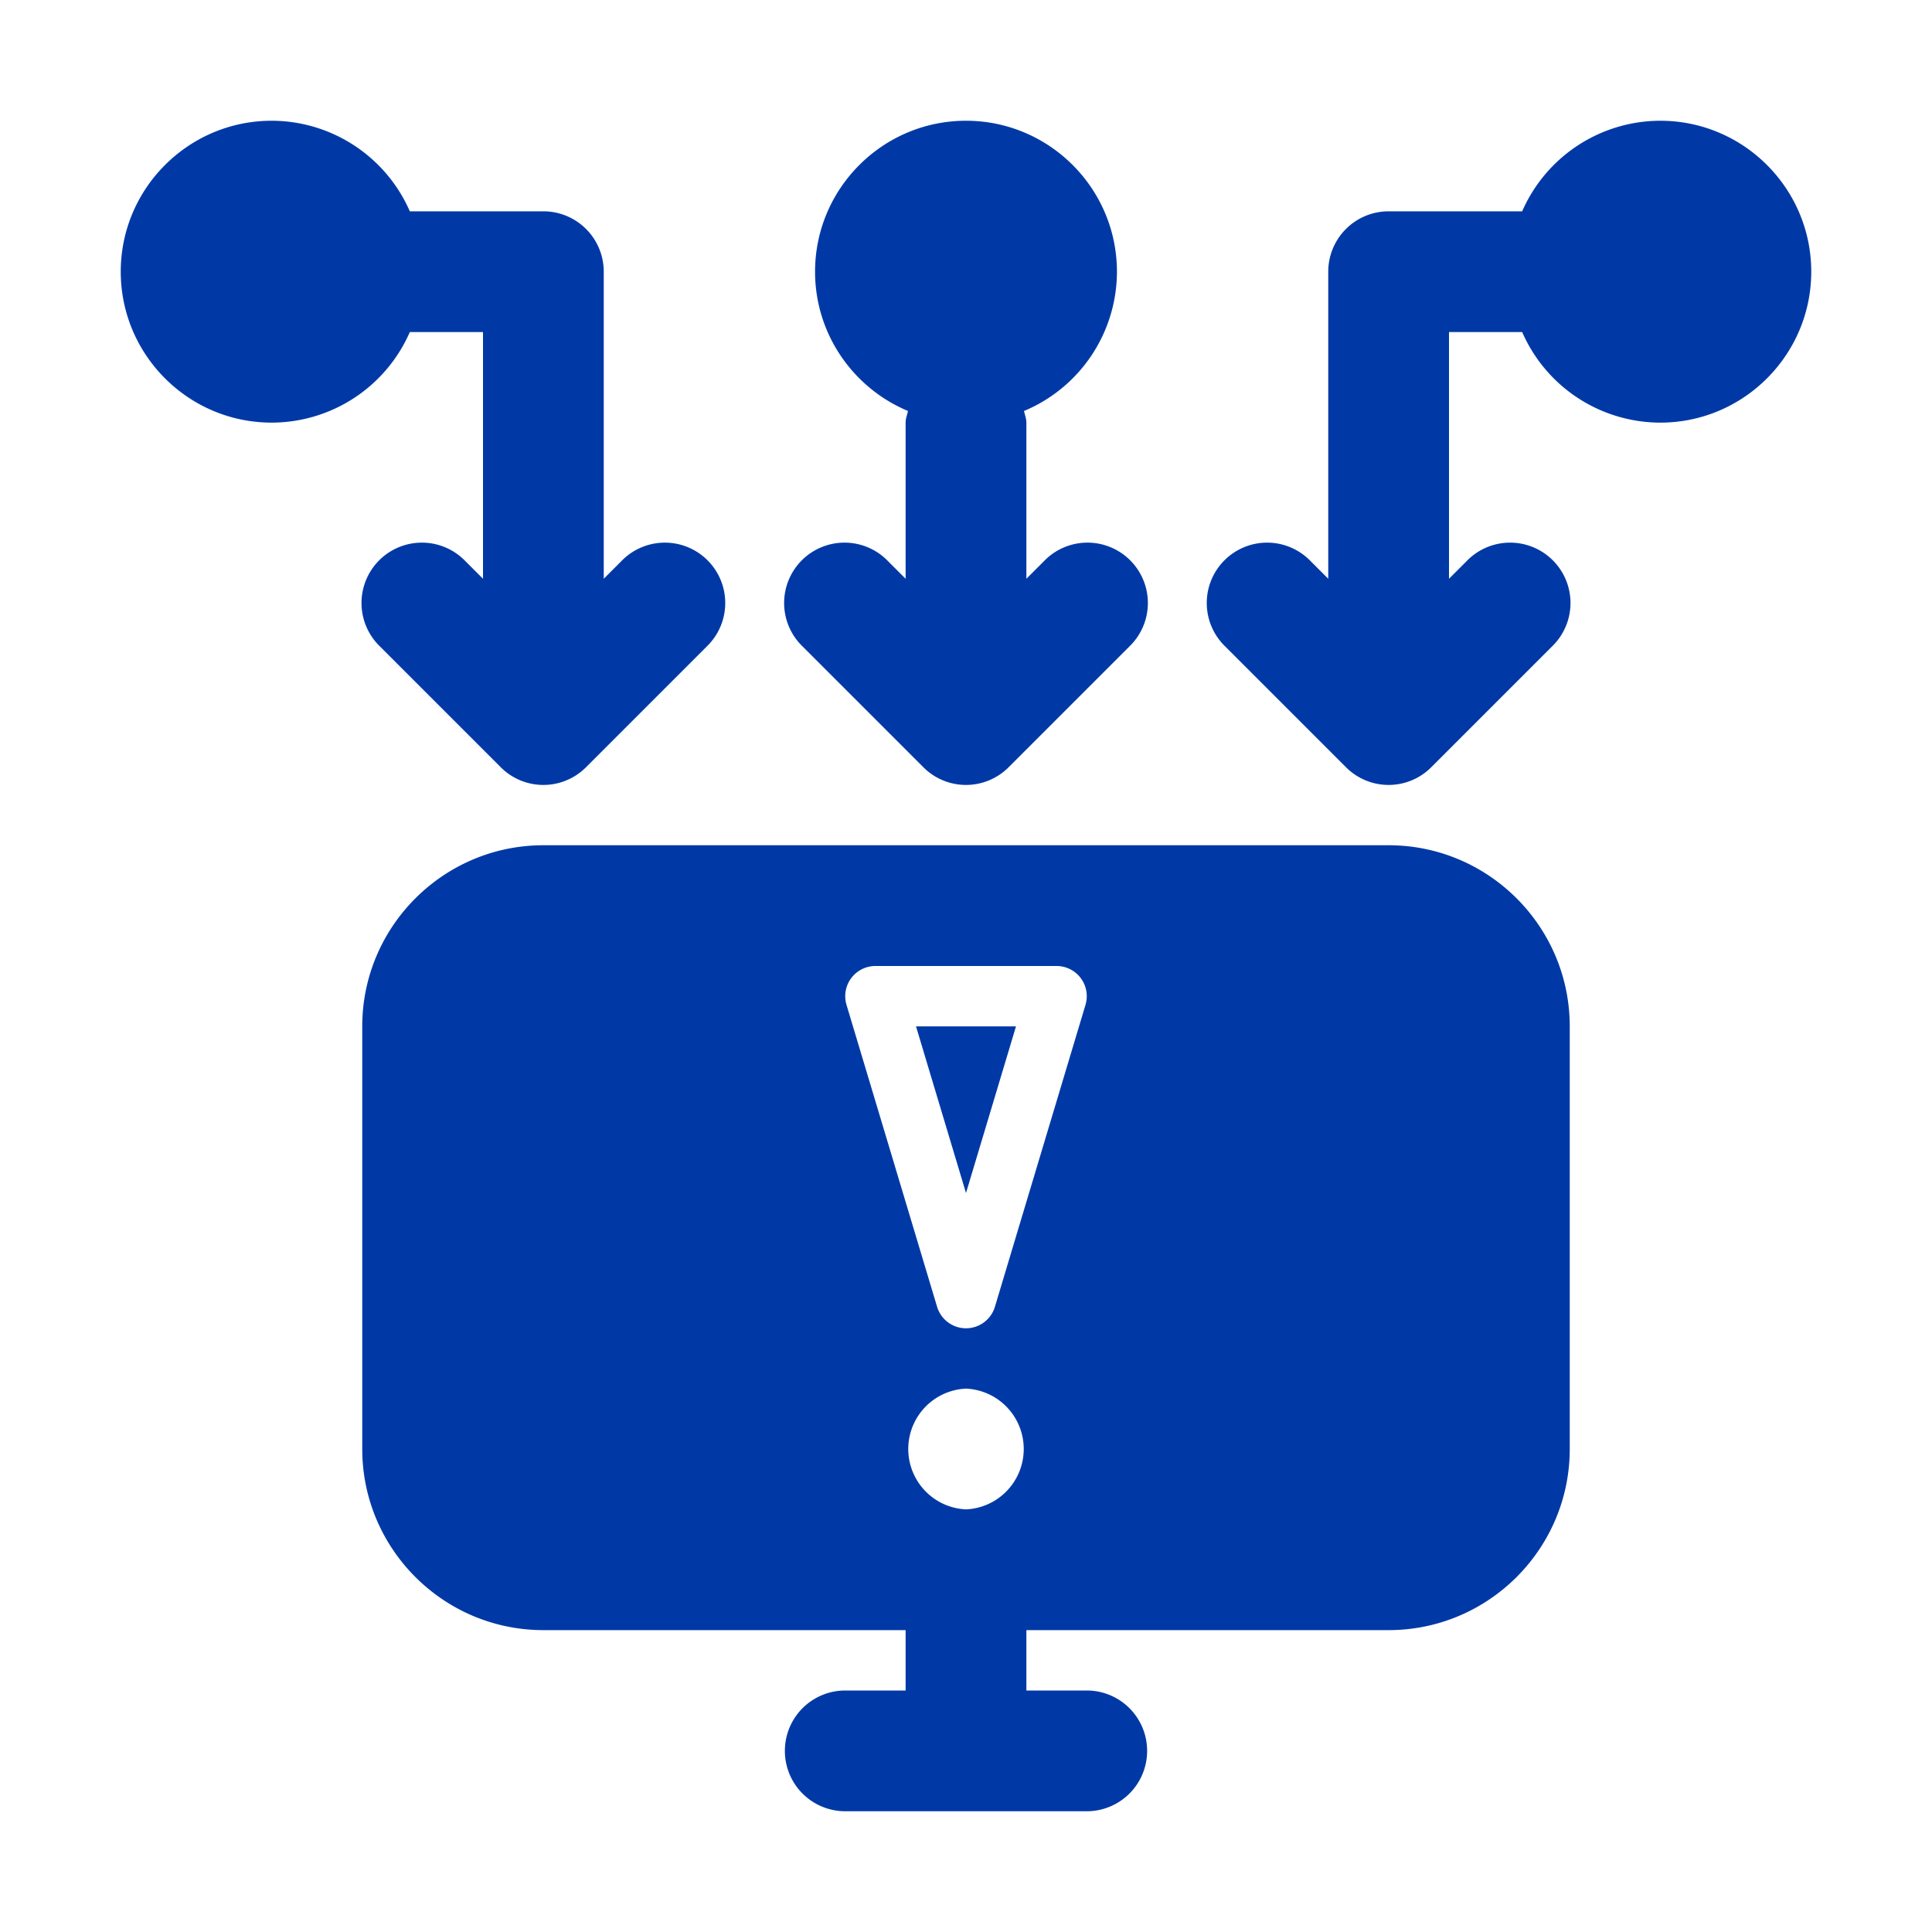
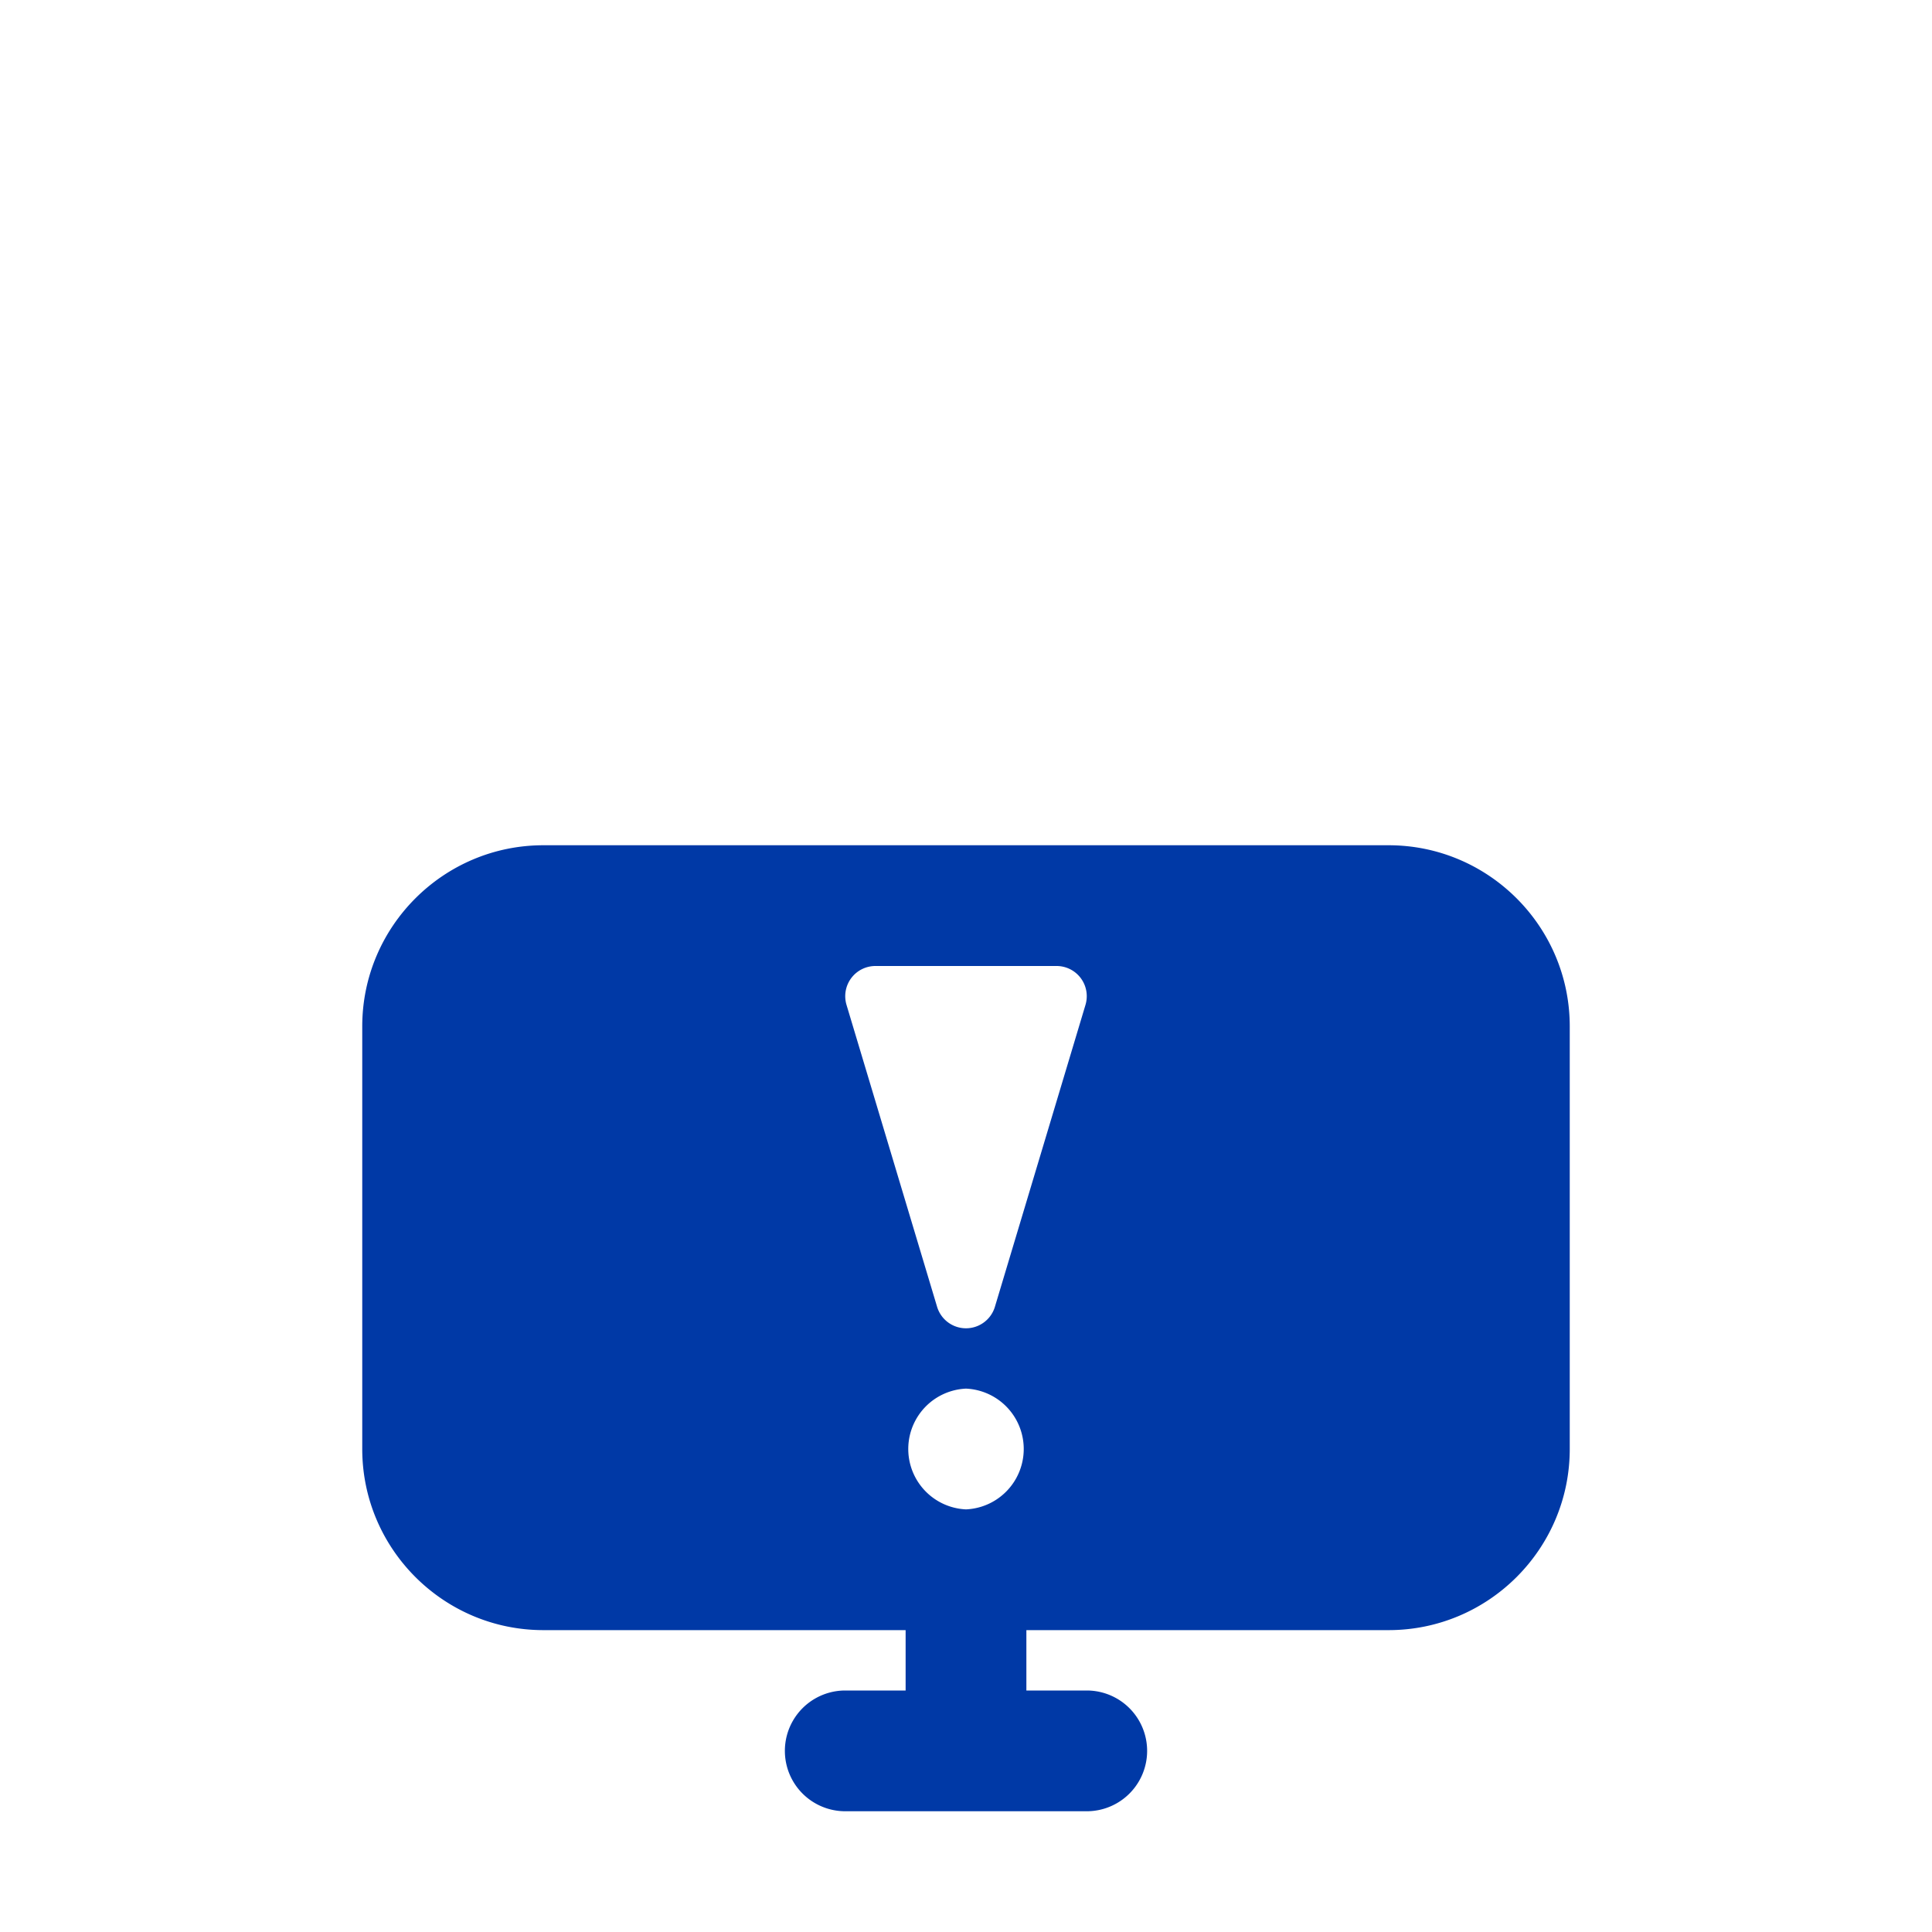
<svg xmlns="http://www.w3.org/2000/svg" version="1.1" width="512" height="512" x="0" y="0" viewBox="0 0 32 32" style="enable-background:new 0 0 512 512" xml:space="preserve" class="">
  <g>
-     <path d="M17.293 9.293 17 9.586V7c0-.069-.026-.129-.039-.193A2.503 2.503 0 0 0 18.5 4.5C18.5 3.122 17.379 2 16 2s-2.5 1.122-2.5 2.5c0 1.038.636 1.93 1.539 2.307C15.026 6.87 15 6.93 15 7v2.586l-.293-.293a1 1 0 1 0-1.414 1.414l2 2a.997.997 0 0 0 1.414 0l2-2a1 1 0 1 0-1.414-1.414zM27.5 2a2.501 2.501 0 0 0-2.288 1.5H23a1 1 0 0 0-1 1v5.086l-.293-.293a1 1 0 1 0-1.414 1.414l2 2a.997.997 0 0 0 1.414 0l2-2a1 1 0 1 0-1.414-1.414L24 9.586V5.5h1.212A2.501 2.501 0 0 0 27.5 7C28.879 7 30 5.878 30 4.5S28.879 2 27.5 2zM10.293 9.293 10 9.586V4.5a1 1 0 0 0-1-1H6.788A2.501 2.501 0 0 0 4.5 2C3.121 2 2 3.122 2 4.5S3.121 7 4.5 7a2.501 2.501 0 0 0 2.288-1.5H8v4.086l-.293-.293a1 1 0 1 0-1.414 1.414l2 2a.997.997 0 0 0 1.414 0l2-2a1 1 0 1 0-1.414-1.414zM16 19.76l.828-2.76h-1.656z" fill="#0039a6" opacity="1" data-original="#000000" class="" />
    <path d="M23 14H9c-1.654 0-3 1.346-3 3v7c0 1.654 1.346 3 3 3h6v1h-1a1 1 0 1 0 0 2h4a1 1 0 1 0 0-2h-1v-1h6c1.654 0 3-1.346 3-3v-7c0-1.654-1.346-3-3-3zm-7 11a1.001 1.001 0 0 1 0-2 1.001 1.001 0 0 1 0 2zm1.979-8.356-1.5 5a.5.5 0 0 1-.958 0l-1.5-5A.5.5 0 0 1 14.5 16h3a.5.5 0 0 1 .479.644z" fill="#0039a6" opacity="1" data-original="#000000" class="" />
  </g>
</svg>